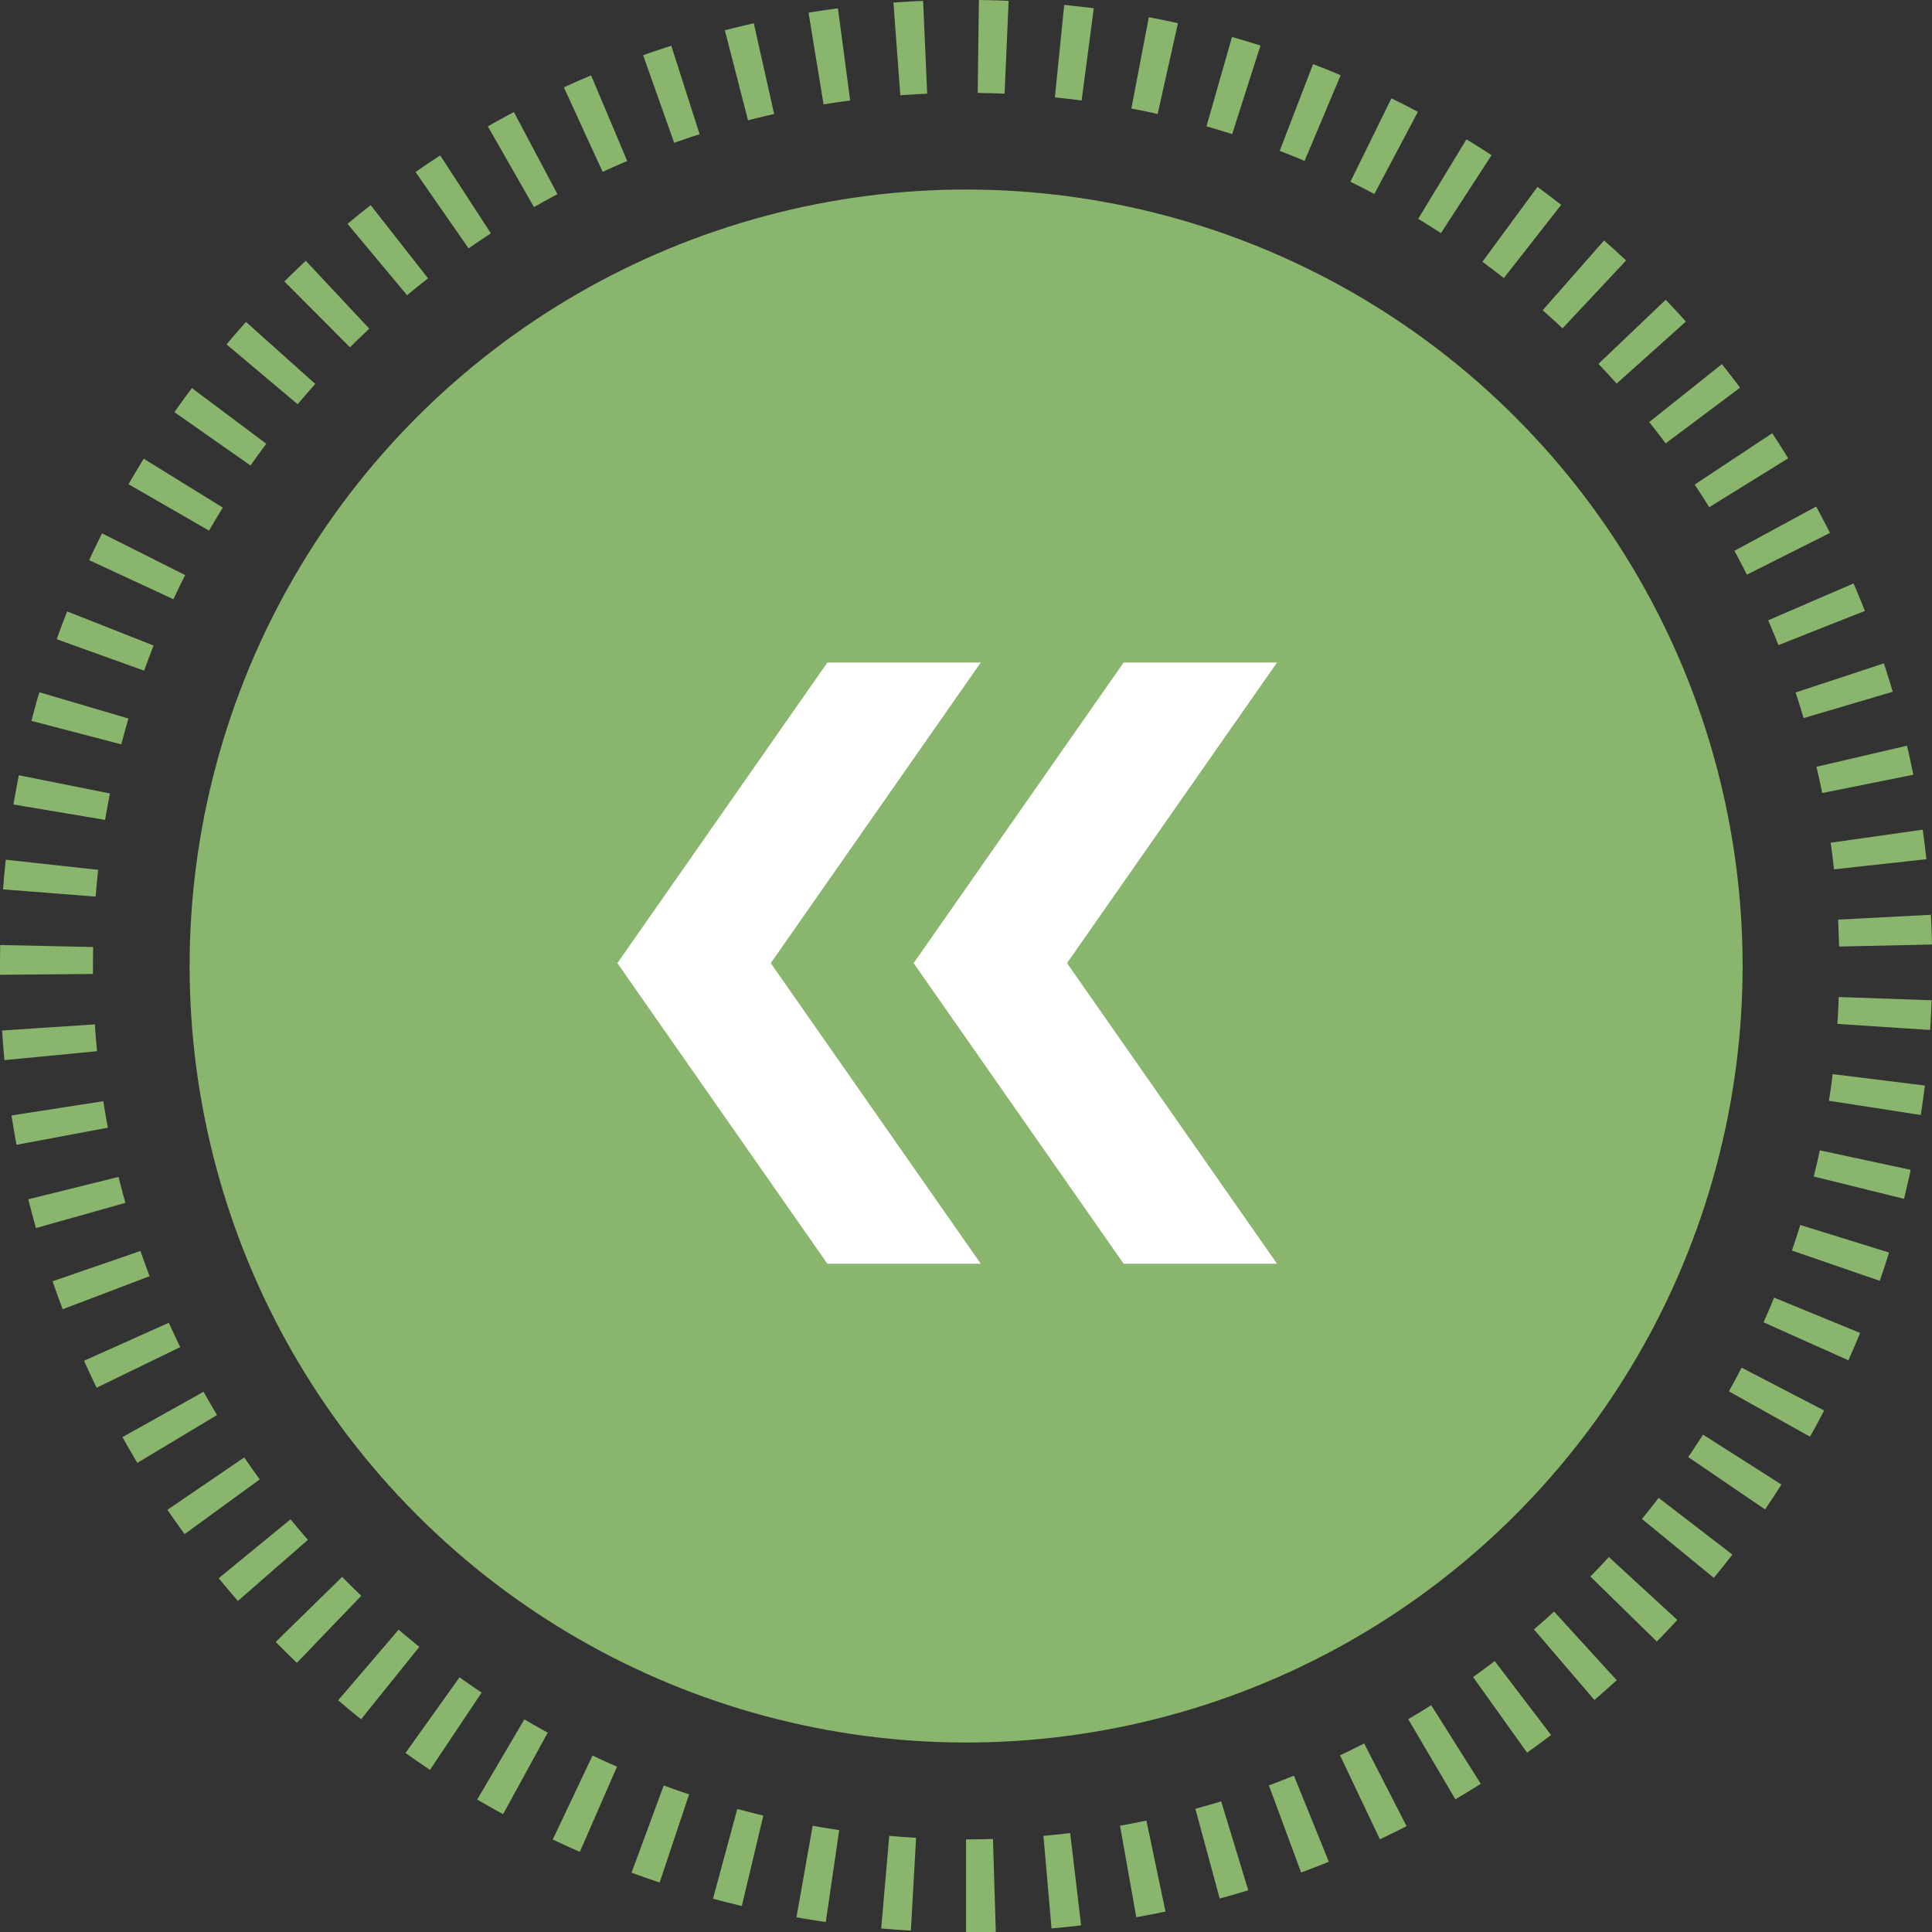
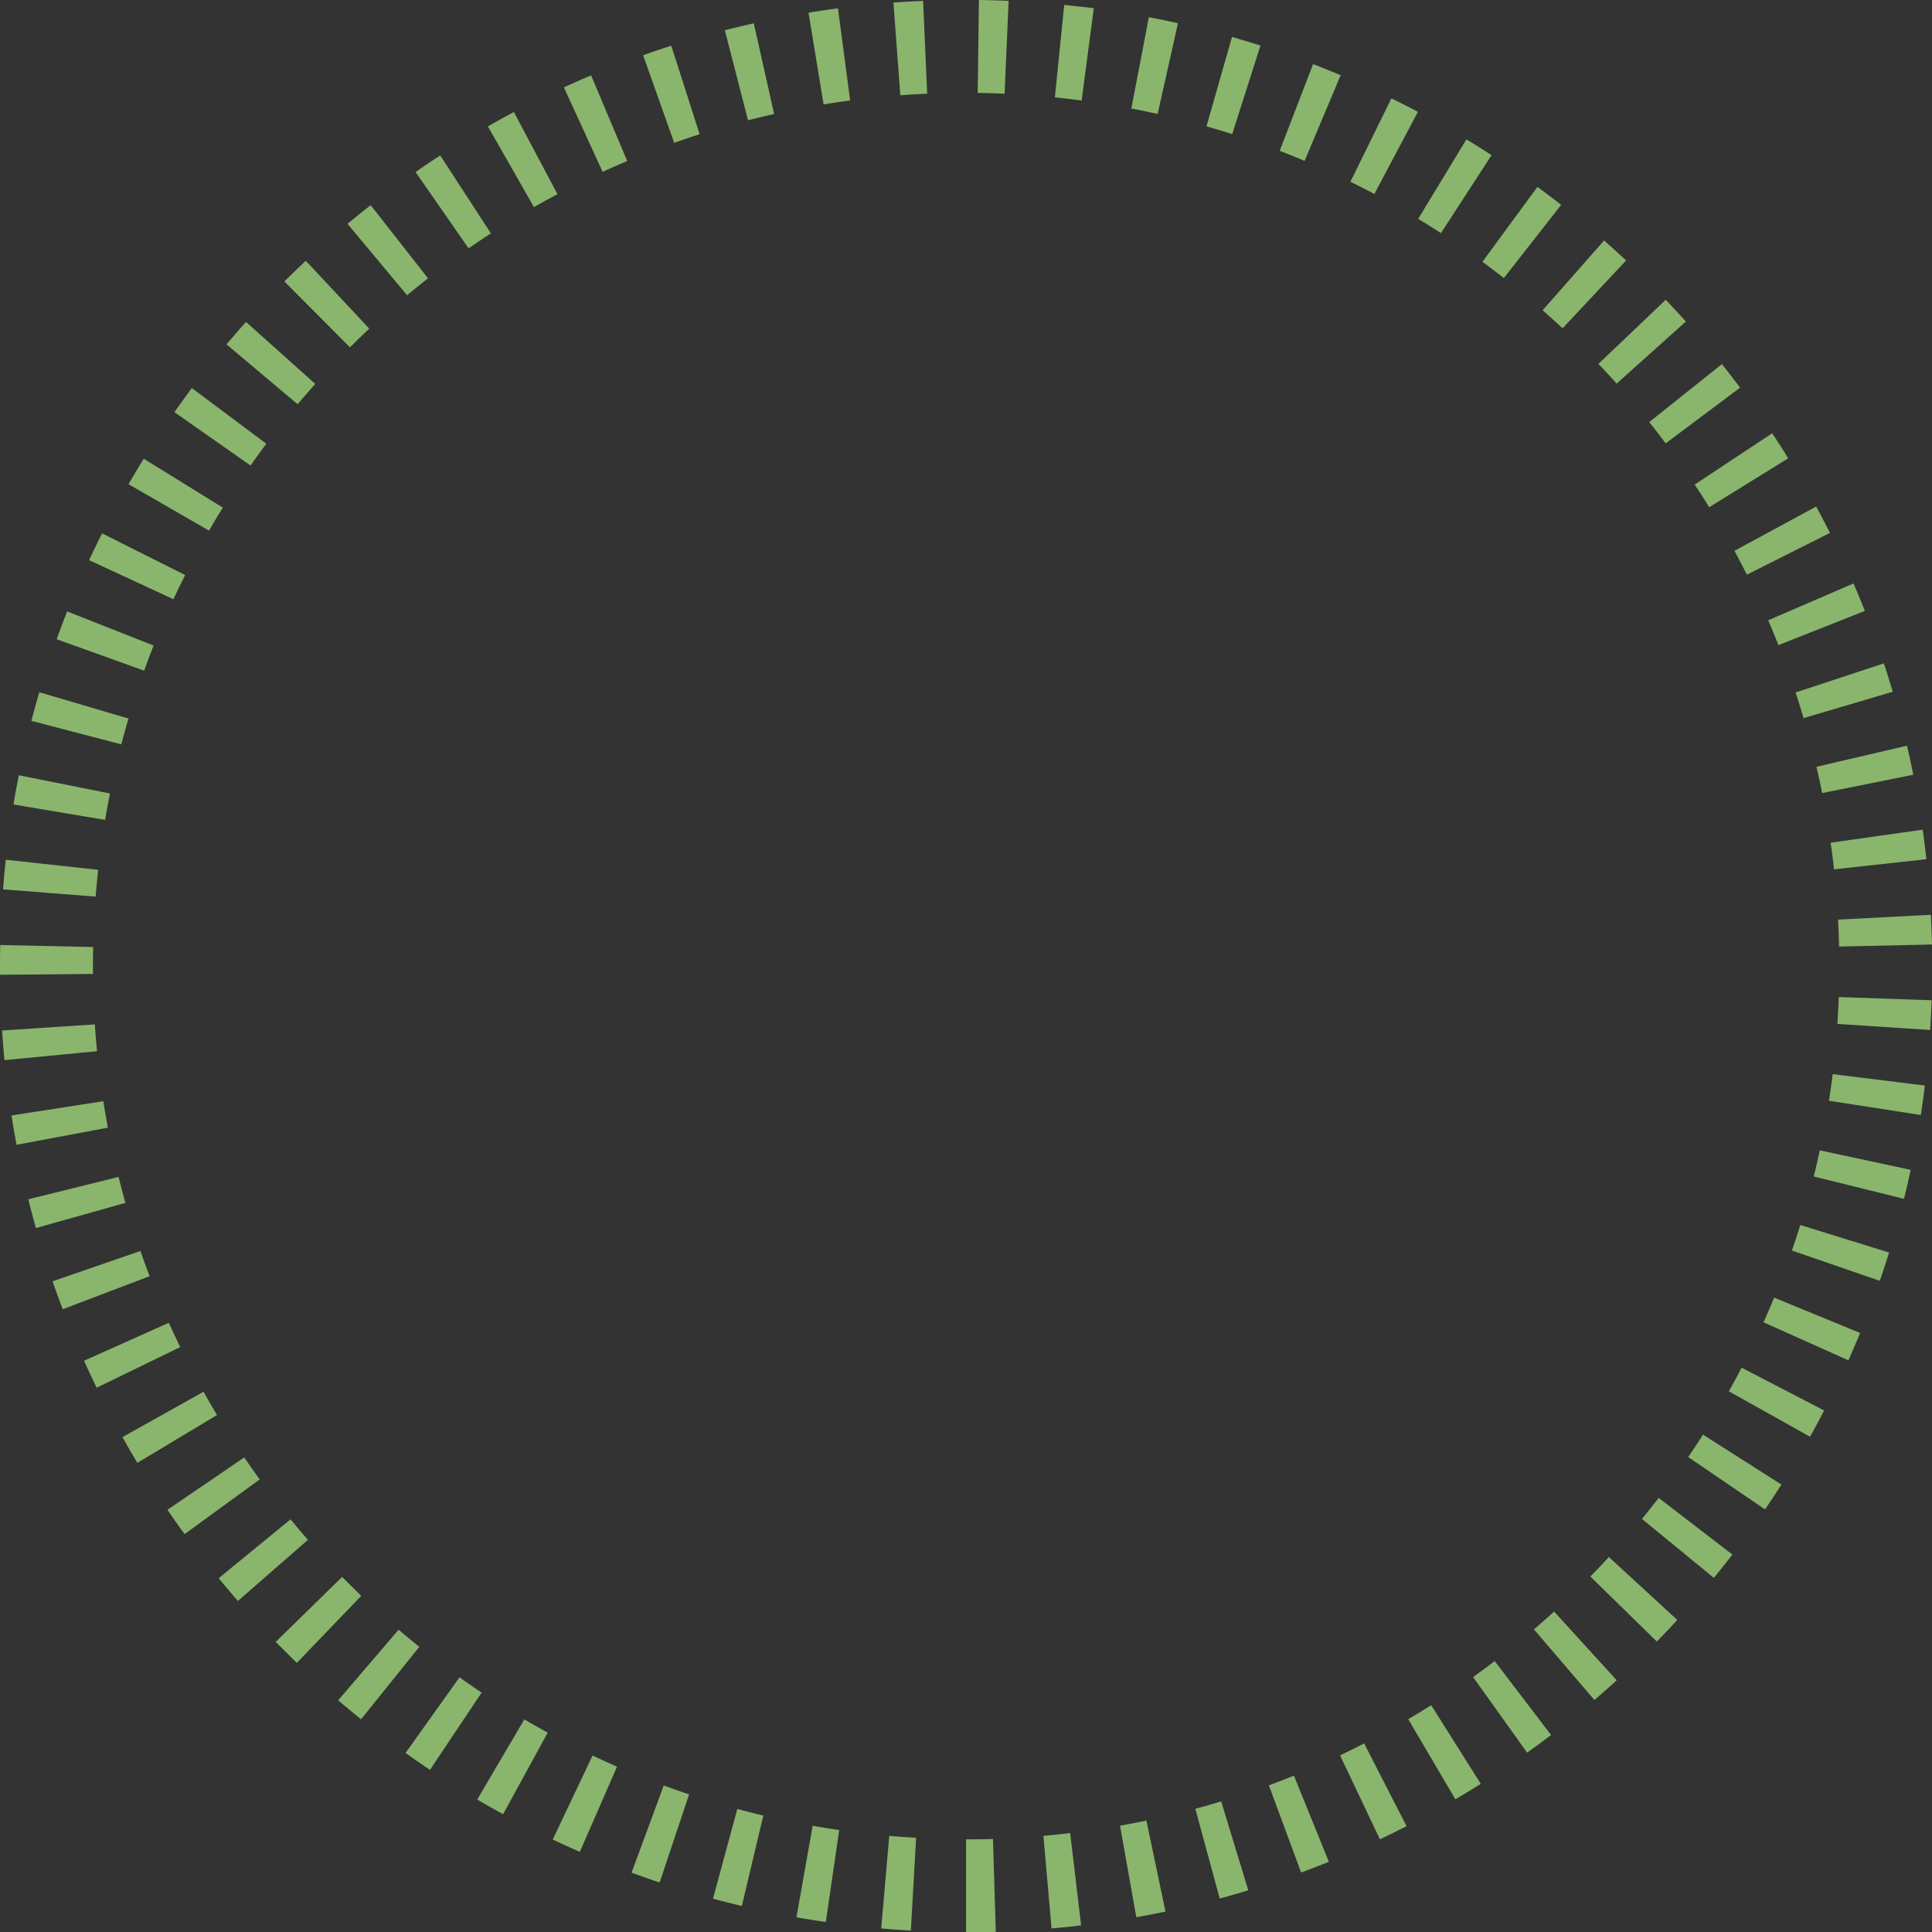
<svg xmlns="http://www.w3.org/2000/svg" viewBox="0 0 519.634 519.674">
  <rect x="0" y="0" width="519.634" height="519.674" fill="#333333" stroke="none" />
  <g id="Layer_2" data-name="Layer 2">
    <g id="Arrow_04" data-name="Arrow 04">
-       <path d="M259.848,519.674h1.062l.4,0h.233c.131,0,.273,0,.4,0h.216l.622-.007h0l.624-.008h0l.62-.008h.012l.2,0h0l.2,0h.008l.19,0h.033l.181,0h.039l.153,0h.041l.16,0h.072l.147,0,.087,0,.076,0,.185,0h.032q1-.021,1.988-.052l-.756-24.989c-2.4.073-4.839.11-7.246.11v25Zm22.975-1q4-.351,7.956-.821l-2.944-24.825c-2.381.283-4.8.532-7.193.742l2.181,24.9Zm22.793-3.016q3.948-.7,7.855-1.521l-5.134-24.468c-2.346.493-4.733.955-7.095,1.375l4.374,24.614Zm22.436-5.025q1.329-.36,2.651-.735l.005,0,.345-.1.041-.012c.052-.015.105-.029.157-.045l.075-.02.082-.024.135-.039.058-.016.124-.037.046-.012.168-.049.022-.006c1.258-.363,2.528-.739,3.778-1.121L328.448,484.5c-2.292.7-4.628,1.372-6.942,2l6.546,24.128Zm21.9-7,.074-.028.058-.021.076-.028.144-.054.023-.009.162-.059.012,0q2.5-.931,4.972-1.91l.051-.02.1-.039.159-.063.009,0q.812-.322,1.62-.651l-9.392-23.168c-2.222.9-4.488,1.779-6.736,2.61l8.669,23.449Zm21.189-8.926q3.617-1.716,7.173-3.542L366.9,468.917c-2.134,1.1-4.315,2.171-6.481,3.2L371.142,494.7Zm20.313-10.772,0,0,.2-.117.018-.011.1-.06,0,0,.188-.11.044-.026.086-.051.112-.067.069-.041.088-.051.053-.033.129-.077.054-.031.129-.077.012-.007.146-.088.037-.021.149-.089.009,0,.148-.09.022-.013.158-.094,0,0c1.638-.984,3.253-1.978,4.867-3l-13.337-21.145c-2.03,1.28-4.107,2.546-6.174,3.763l12.68,21.545ZM410.736,471.4q3.258-2.326,6.437-4.75l-15.15-19.886c-1.91,1.455-3.868,2.9-5.82,4.294L410.736,471.4Zm18.1-14.177q.474-.407.945-.814l.011-.009c.053-.047.106-.092.16-.138l.045-.039.129-.113.051-.045.153-.132.077-.067.1-.089.081-.071.085-.073c.03-.028.057-.051.088-.077l.079-.07.165-.144.072-.063.1-.086.068-.059.1-.086.067-.059.1-.089.054-.047.2-.173.056-.05.1-.091.064-.057.1-.087.069-.062.156-.138.086-.076c.03-.026.062-.056.092-.083l.073-.064.094-.084.073-.064.093-.084.068-.06.183-.164.057-.051c.03-.028.074-.066.1-.093l.057-.052c.037-.032.071-.063.107-.1.016-.013.032-.028.048-.042l.39-.352.013-.012c.049-.044.09-.08.137-.124l.009-.008c.283-.255.558-.5.84-.761L417.991,433.45c-1.774,1.616-3.6,3.229-5.42,4.79l16.266,18.985Zm16.785-15.715q2.356-2.409,4.651-4.878l.014-.016c.049-.054.1-.106.149-.16l.02-.022.163-.176h0l.147-.158.065-.072.081-.088c.028-.029.054-.058.082-.088s.035-.039.053-.057l.08-.088-18.4-16.926c-1.626,1.767-3.3,3.532-4.979,5.249l17.871,17.481Zm15.339-17.128c.073-.088.153-.187.225-.275l.057-.069.077-.1.07-.085.07-.087.082-.1c.035-.045.059-.073.094-.117l.1-.118.06-.075.084-.1c.02-.026.042-.052.062-.077l.087-.108.054-.066.133-.166c.02-.026.031-.038.052-.064l.092-.114c.015-.02.043-.054.059-.073l.082-.1.062-.077.09-.112.073-.091c.036-.044.072-.089.107-.134l.071-.089.066-.083.076-.093.062-.079.079-.1c.013-.017.027-.032.039-.049l.176-.222.038-.047.1-.12c.013-.015.025-.031.037-.046.035-.045.063-.081.1-.125l.018-.023q1.136-1.434,2.251-2.884L446.12,402.874c-1.463,1.9-2.976,3.809-4.5,5.665l19.339,15.843Zm13.774-18.412c1-1.474,1.987-2.948,2.961-4.444l0,0,.1-.157.009-.014.094-.145.009-.014.094-.144.021-.033c.031-.048.061-.095.093-.143l.01-.017.083-.128.029-.043c.03-.048.055-.087.087-.135l.025-.038.068-.108.03-.045.084-.132.029-.044.069-.108.027-.041.083-.129.033-.053.08-.125.008-.012.093-.145.022-.034c.052-.082.1-.161.155-.244l-21.082-13.436c-1.289,2.023-2.628,4.054-3.98,6.038l20.66,14.077Zm12.095-19.554.07-.126.036-.065.039-.07.09-.16.01-.019q1.425-2.562,2.793-5.156l0-.01.155-.3c.016-.03.027-.052.043-.08l.031-.06c.023-.043.05-.1.073-.14l.021-.041c.145-.275.285-.545.429-.821l-22.189-11.518c-1.1,2.128-2.259,4.27-3.429,6.364l21.823,12.2Zm10.316-20.548q1.632-3.649,3.154-7.352l-23.124-9.5c-.911,2.216-1.87,4.451-2.849,6.64l22.819,10.213Zm8.448-21.384.158-.458.01-.032c.015-.042.03-.085.044-.128s.024-.068.037-.107l.02-.06c.771-2.262,1.509-4.529,2.219-6.818l-23.879-7.4c-.709,2.291-1.465,4.6-2.246,6.867l23.637,8.141Zm6.512-22.053h0l.006-.026.034-.137c0-.022.011-.043.016-.066l.033-.136.022-.09.016-.065c.017-.066.033-.133.049-.2,0-.009,0,0,0-.009q.473-1.938.917-3.887v0c.027-.118.053-.235.08-.352l.009-.04.039-.172.014-.065c.007-.03.014-.059.02-.088.012-.05.02-.086.031-.136,0-.024.011-.048.016-.072s.017-.078.025-.112l.012-.053.036-.162.009-.043c.028-.123.053-.239.081-.362l0-.014q.167-.751.327-1.5l-24.443-5.249c-.5,2.343-1.049,4.711-1.625,7.038l24.269,6Zm4.521-22.542,0-.018c.009-.054.017-.106.025-.16,0-.017.009-.057.012-.074l.013-.09.014-.092c.006-.034.011-.068.016-.1s.012-.078.019-.12l.008-.059.026-.165,0-.033c.008-.059.018-.122.027-.18v0l.029-.194,0-.014c.3-2.018.579-4.028.834-6.062l0-.015c.008-.069.015-.123.024-.191l0-.018.021-.171,0-.028.017-.136L492.918,288.9c-.294,2.383-.629,4.793-1,7.163l24.706,3.824Zm2.509-22.855c.021-.31.04-.615.059-.926v-.018c0-.069.008-.127.013-.2v-.007c0-.069.008-.127.012-.2v-.007c0-.07.008-.126.012-.2,0-.006,0-.012,0-.018,0-.07.008-.129.012-.2v0c.008-.137.016-.269.024-.408v-.01c.11-1.934.2-3.861.267-5.806l-24.985-.871c-.084,2.4-.206,4.835-.362,7.229l24.946,1.631Zm-24.5-22.447,24.994-.546c-.019-.862-.042-1.731-.069-2.592v0c0-.069,0-.134-.007-.2v-.01c0-.138-.009-.265-.014-.4v-.011c0-.069,0-.124-.006-.194V250.6c0-.131-.01-.266-.015-.4v-.013c0-.069,0-.129-.007-.2v-.012c0-.139-.01-.27-.016-.409h0c0-.069,0-.138-.007-.208h0c-.045-1.11-.1-2.21-.153-3.316l-24.966,1.3c.126,2.4.215,4.831.268,7.236Zm-1.363-20.759,24.85-2.732c-.129-1.175-.268-2.364-.413-3.534l-.005-.038c-.006-.05-.014-.118-.021-.169l-.006-.052-.015-.119-.012-.092-.014-.113-.013-.1,0-.041c-.008-.07-.017-.139-.026-.209l0-.014q-.221-1.732-.465-3.457l-24.754,3.5c.335,2.374.638,4.787.9,7.173ZM490.094,213.3l24.51-4.923q-.381-1.9-.792-3.8v0q-.105-.487-.212-.973v0q-.337-1.525-.69-3.043l-24.347,5.679c.545,2.335,1.061,4.711,1.533,7.063ZM485.1,193.143l23.975-7.086q-.952-3.225-1.986-6.414l-.027-.083-.022-.067-.052-.161-.008-.023c-.1-.3-.192-.587-.291-.887l-23.743,7.826c.75,2.276,1.475,4.6,2.154,6.9Zm-6.767-19.631,23.249-9.193c-.981-2.48-2-4.95-3.056-7.392l-22.953,9.909c.95,2.2,1.879,4.447,2.76,6.676Zm-8.488-18.954,22.339-11.223-.32-.635-.037-.074-.033-.066-.073-.142-.016-.031q-.884-1.743-1.792-3.467l-.007-.013c-.027-.051-.052-.1-.078-.149l-.028-.053-.052-.1-.053-.1c-.011-.022-.028-.053-.039-.074l-.049-.092-.012-.023q-.552-1.04-1.112-2.075L466.5,148.15c1.142,2.11,2.267,4.265,3.344,6.408Zm-10.141-18.133,21.258-13.157c-.382-.618-.76-1.223-1.148-1.837l-.013-.023-.093-.145,0-.009-.087-.138-.033-.052c-.026-.041-.048-.077-.075-.118l-.04-.063c-.017-.028-.035-.057-.053-.084l-.041-.065-.073-.115-.05-.078-.033-.053c-.038-.058-.075-.117-.113-.176l-.006-.01c-.021-.033-.042-.065-.062-.1l-.012-.018q-1.173-1.838-2.377-3.656l-20.844,13.805c1.325,2,2.638,4.05,3.9,6.09ZM448,119.251l20.015-14.982q-1.551-2.068-3.135-4.1v0l-.113-.146-.016-.019c-.15-.192-.308-.4-.459-.586l-.023-.029-.107-.137-.01-.013c-.342-.434-.683-.864-1.027-1.3l-19.546,15.587c1.5,1.877,2.984,3.8,4.422,5.725Zm-13.18-16.081,18.619-16.684-.049-.054-.052-.059-.09-.1c-.025-.028-.05-.055-.075-.084-.044-.047-.081-.089-.125-.138l-.084-.094c-.022-.023-.048-.053-.07-.077s-.056-.062-.083-.092l-.067-.075-.1-.111-.049-.054-.147-.162-.048-.053-.106-.118c-.017-.018-.038-.04-.054-.059l-.105-.115c-.016-.019-.035-.039-.051-.057l-.149-.163-.026-.028-.125-.138-.059-.064-.1-.1-.064-.07-.091-.1-.062-.068-.141-.152-.067-.074-.084-.091-.077-.083-.071-.078c-.028-.029-.055-.06-.083-.089s-.039-.043-.058-.064c-.056-.059-.117-.125-.171-.185-.017-.018-.034-.037-.052-.055l-.1-.1-.051-.053-.1-.109a.549.549,0,0,1-.04-.043l-.353-.378-.024-.026-.113-.122-.029-.03c-.166-.178-.341-.366-.508-.542l-.015-.017-.126-.134,0-.006-.394-.417,0,0c-.044-.048-.08-.085-.124-.132l-.019-.02-.123-.131h0c-.089-.094-.174-.182-.263-.277l0,0-.105-.11-.048-.051-.053-.055-18.1,17.245c1.655,1.739,3.307,3.526,4.909,5.314ZM420.273,88.308l17.082-18.254-.014-.013-.149-.14-.027-.025L437,69.718l-.036-.033-.129-.12-.065-.06c-.032-.029-.063-.06-.1-.089s-.054-.051-.078-.073l-.084-.078-.148-.137c-.026-.025-.052-.048-.077-.071s-.06-.056-.1-.088l-.065-.062-.1-.09-.062-.056-.1-.095-.024-.023-.215-.2-.062-.056c-.03-.028-.066-.062-.1-.089s-.046-.042-.068-.064l-.093-.085-.074-.067-.13-.119-.108-.1-.076-.069-.092-.084-.076-.07-.1-.094-.058-.053-.167-.151-.016-.015-.157-.143-.038-.034-.146-.132L434.033,67q-1.294-1.169-2.6-2.32L414.915,83.446c1.8,1.586,3.6,3.222,5.358,4.862ZM404.481,74.783,419.891,55.1l-.514-.4-.031-.024c-.038-.029-.077-.061-.116-.09l-.062-.048-.105-.082-.082-.063c-.038-.031-.073-.058-.112-.087l-.142-.111c-.02-.014-.053-.04-.072-.055-.037-.029-.074-.058-.112-.086s-.041-.032-.067-.052l-.126-.1-.055-.042-.367-.282-.033-.025c-.054-.042-.108-.084-.163-.125l-.026-.02-.578-.442-.015-.012-.189-.143,0,0-.4-.3h0l-.188-.143-.019-.013-.575-.434-.037-.028c-.051-.037-.1-.076-.151-.113l-.044-.033-.176-.132-.009-.007-.175-.13-.083-.062-.093-.069c-.032-.025-.066-.05-.1-.074l-.064-.047c-.431-.322-.86-.639-1.293-.956l-14.8,20.148c1.934,1.421,3.873,2.892,5.764,4.371ZM387.563,62.7l13.615-20.967q-1.152-.748-2.312-1.484l0,0-.183-.115-.041-.027-.273-.173-.059-.037-.083-.051-.106-.068-.07-.044-.081-.05-.078-.049-.1-.067-.055-.034c-.042-.026-.072-.046-.114-.071l-.06-.038-.1-.061-.055-.035-.125-.078-.058-.036-.091-.057-.053-.033-.128-.08-.055-.034-.093-.058-.06-.037-.116-.072-.061-.037-.1-.064-.07-.043-.1-.059-.062-.039-.122-.075c-.022-.013-.044-.026-.065-.04s-.043-.026-.07-.044-.051-.03-.076-.046l-.11-.067-.081-.05-.055-.034c-.05-.03-.1-.062-.15-.092l-.037-.023-.091-.056-.033-.019-.189-.116,0,0-.747-.455L381.439,58.859c2.051,1.244,4.111,2.537,6.124,3.844ZM369.652,52.169l11.708-22.09c-1.3-.686-2.605-1.366-3.913-2.03l-.007,0-.341-.173-.013-.007-.336-.17-.014-.007c-.835-.42-1.662-.833-2.5-1.245L363.215,48.884c2.152,1.056,4.318,2.162,6.437,3.285Zm-18.765-8.9,9.7-23.042q-1.034-.437-2.07-.861l-.009,0-.32-.131-.052-.021-.116-.048-.1-.041-.065-.026-.129-.053-.03-.013-.159-.064-.025-.01c-1.445-.587-2.886-1.156-4.344-1.718l-8.98,23.331c2.237.862,4.492,1.77,6.7,2.7Zm-19.478-7.2,7.609-23.813c-1.132-.363-2.274-.719-3.414-1.066l-.021-.006-.166-.05-.045-.014-.126-.038-.074-.023-.109-.033L334.971,11l-.036-.011-.208-.062-.007,0q-1.674-.5-3.359-.985L324.5,33.98c2.305.659,4.631,1.363,6.914,2.092Zm-20.043-5.431,5.458-24.4c-.55-.123-1.08-.239-1.631-.359l-.02,0L315,5.843l-.059-.013-.1-.022q-1.933-.417-3.878-.8l-.016,0-.185-.037-.083-.017-.075-.014-.164-.033-.02,0-1.426-.277-4.7,24.555c2.355.45,4.735.944,7.073,1.468Zm-20.451-3.629,3.273-24.786q-.855-.113-1.711-.219L292.4,2l-.123-.016-.108-.012L292.1,1.96l-.156-.02-.049-.006-.155-.019-.023,0-.178-.021-.037,0-.18-.023-.021,0-.184-.022h-.007l-.192-.023-.021,0-.39-.045h-.01l-.2-.024h-.01l-.4-.046h-.008l-.2-.022-.011,0-.4-.045h0c-1.012-.114-2.021-.223-3.036-.324l-2.509,24.873c2.39.241,4.807.522,7.184.837ZM270.2,25.2,271.282.225Q269.6.151,267.918.1h0L267.71.1l-.06,0-.091,0-.148,0-.058,0L267.2.079h-.019l-.195-.006h-.016C265.739.04,264.518.016,263.287,0l-.325,25c2.406.031,4.841.1,7.239.2Zm-28.048.432c2.392-.178,4.823-.321,7.223-.427L248.283.23Q244.37.4,240.488.688h-.026L240.3.7l1.854,24.931Zm-20.642,2.454c2.366-.388,4.772-.744,7.151-1.06L225.377,2.244c-.692.092-1.368.184-2.06.281l-.019,0-.177.025-.047.007c-.051.006-.091.012-.141.02l-.065.009-.123.017-.085.012c-.034.005-.068.011-.1.015s-.086.013-.129.018l-.056.009q-2.463.355-4.909.757l4.047,24.67Zm-20.324,4.27c2.322-.6,4.686-1.166,7.026-1.691l-5.47-24.394c-.919.207-1.833.417-2.748.632l-.014,0-.188.045-.007,0L199.613,7,199.586,7l-.169.04-.042.01-.159.038-.035.009-.141.034-.056.013-.152.037-.063.014-.105.026-.082.019-.125.031-.078.019-.094.023-.131.032c-.017,0-.047.01-.063.015l-.326.079-.038.01-.221.054h0q-1.273.314-2.543.641l6.224,24.212Zm-19.857,6.06c2.258-.8,4.561-1.578,6.844-2.309L180.552,12.3q-.831.266-1.659.537l-.021.007-.188.062-.049.016-.093.03-.079.027c-.04.012-.081.026-.121.04s-.059.018-.09.029l-.068.022-.144.048-.056.019-.132.044-.029.009-.168.056-.029.01-.361.12,0,0c-1.433.479-2.866.974-4.287,1.478l8.356,23.562Zm-19.244,7.807c2.18-1,4.405-1.979,6.614-2.91l-9.712-23.037c-1.861.785-3.7,1.584-5.536,2.411h0l-.165.075-.018.008-.145.065-.069.031-.069.031-.175.08-.008,0-1.134.517,10.42,22.726Zm-18.48,9.488c2.083-1.19,4.214-2.362,6.332-3.486L138.22,30.142l-.221.117h0l-.55.293h0l-.321.172-.02.01-.207.112,0,0c-.032.017-.064.035-.1.051l-.04.023-.153.082-.054.029-.081.044-.084.045-.1.054-.089.048-.061.033-.134.072-.044.024-.122.067-.03.017c-.051.027-.1.054-.152.082l-.027.014-.325.178-.009,0c-1.033.565-2.057,1.135-3.083,1.714h0l-.156.089-.036.02-.114.064-.079.045-.083.047-.092.053-.015.008-.423.241,12.394,21.712ZM126.031,66.8c1.971-1.369,3.991-2.727,6-4.034l-13.626-20.96c-1.182.768-2.346,1.538-3.514,2.325l-.006,0-.154.1-.018.013-.137.092-.019.012-.139.1-.038.026-.13.087-.023.016-.127.086c-.015.011-.029.021-.044.03-.041.029-.089.061-.129.088l-.044.029-.1.069-.048.032L113.61,45l-.045.031-.106.072-.038.026-.132.091-.041.027-.131.09-.009.007-.146.1-.025.018c-.39.267-.782.538-1.169.808L126.031,66.8ZM109.5,79.405c1.843-1.538,3.736-3.068,5.625-4.548L99.7,55.18c-2.106,1.649-4.169,3.317-6.221,5.03l16.016,19.2ZM94.132,93.417c1.7-1.694,3.452-3.386,5.2-5.026L82.246,70.145q-1.642,1.538-3.257,3.1l-.006.006-.157.153-.036.034-.131.128-.041.04-.155.152-.077.075-.077.075-.1.1-.05.049-.113.11-.008.007c-.521.512-1.031,1.015-1.549,1.53L94.132,93.417ZM80.058,108.723c1.545-1.836,3.14-3.675,4.742-5.463L66.172,86.586c-.016.019-.042.047-.058.064s-.047.052-.07.079l-.079.088-.071.08-.077.086-.091.1-.11.123-.082.093-.073.081c-.026.029-.052.058-.078.089l-.071.08-.087.1c-.022.024-.04.044-.061.069-.047.053-.093.1-.139.157l-.061.068-.09.1-.063.071-.092.105c-.022.024-.036.041-.057.065-.049.055-.1.109-.144.164l-.027.029-.124.143-.049.056-.107.121-.046.054L64.039,89l-.024.026c-.051.06-.1.119-.154.177l-.023.028c-.044.049-.088.1-.131.15l-.034.039-.13.149-.023.027-.316.365-.012.013-.149.174-.011.012q-1.059,1.228-2.1,2.469l19.13,16.1ZM67.386,125.205c1.378-1.965,2.8-3.935,4.242-5.858L51.606,104.376q-.8,1.076-1.6,2.162l-.011.015-.079.107c-.019.028-.039.055-.059.081l-.065.089-.082.113-.046.063c-.045.062-.09.125-.136.186h0l-.14.193-.016.022-.134.185,0,.008q-.948,1.31-1.882,2.631l-.024.036-.1.142c-.014.021-.037.053-.051.072q-.035.051-.069.1c-.066.094-.128.182-.192.275l20.471,14.349ZM56.222,142.733c1.2-2.077,2.444-4.166,3.706-6.207L38.663,123.381l-.225.364,0,.006-.2.318-.013.023-.094.151-.011.02-.083.134-.017.028-.089.146-.019.032c-.026.041-.057.091-.082.133l-.011.019-.09.146-.021.036c-.03.048-.058.094-.087.143l0,.006c-.03.049-.06.1-.09.148l-.02.033-.09.148-.01.017-.083.138-.016.027-.091.15-.013.021-.089.148-.006.009-.094.157-.011.019c-.068.112-.127.211-.194.323l0,0c-.706,1.176-1.4,2.35-2.083,3.539l-.009.013-.093.163h0l-.06.1,21.66,12.484Zm-9.566,18.442c1.008-2.176,2.065-4.365,3.14-6.51L27.451,143.454q-1.793,3.573-3.476,7.206l22.681,10.515Zm-7.887,19.21c.811-2.256,1.668-4.531,2.548-6.761l-23.253-9.181q-.111.28-.221.562l-.012.032c-.013.033-.026.067-.04.1l-.047.121c-.009.024-.019.05-.029.074l-.036.093-.023.059-.058.15-.016.04c-.045.116-.09.231-.135.348h0q-1.137,2.935-2.2,5.906l23.527,8.456Zm-6.144,19.832c.606-2.32,1.258-4.66,1.936-6.959l-23.979-7.073q-.68,2.3-1.316,4.62l0,.012c-.036.129-.066.241-.1.37l-.005.018-.049.177-.007.026c-.013.049-.032.116-.045.165l0,.017c-.015.056-.029.107-.045.163l-.013.051-.042.154-.016.058-.027.1-.02.074c-.014.049-.022.083-.036.131l-.024.093-.016.059-.05.187-.006.023q-.16.6-.319,1.2l24.187,6.326ZM28.27,220.523c.4-2.365.839-4.755,1.31-7.106l-24.514-4.91c-.523,2.614-1,5.224-1.449,7.866l24.653,4.15Zm-2.54,20.628c.188-2.4.416-4.818.677-7.2l-24.851-2.72c-.156,1.42-.3,2.855-.433,4.284h0c-.013.136-.026.272-.038.41h0c-.005.068-.011.128-.017.2l0,.02c-.012.137-.023.253-.035.389v.017c-.006.06-.011.123-.016.184l0,.038-.015.171,0,.035-.013.146c0,.022,0,.042-.005.063l-.013.151-.006.074-.009.1-.012.141-.005.064-.03.352v.014q-.046.558-.09,1.116l24.923,1.958ZM.01,262.18l25-.222Q25,260.893,25,259.825c0-1.7.019-3.422.055-5.118L.06,254.174c-.02.975-.036,1.94-.046,2.919v0c0,.279-.005.546-.007.825v.035l0,.164v.045c0,.053,0,.1,0,.154v.052c0,.053,0,.113,0,.166v.031c0,.071,0,.132,0,.2v.02c0,.052,0,.125,0,.178v.192c0,.025,0,.049,0,.072v.591H0v.24c0,.053,0,.1,0,.152v.27c0,.053,0,.1,0,.15v.268c0,.053,0,.1,0,.151v.055c0,.061,0,.111,0,.172v.02c0,.06,0,.117,0,.178v.056c0,.053,0,.087,0,.14v.226c0,.023,0,.045,0,.067s0,.081,0,.116v.094Zm1.207,22.958L26.1,282.732c-.23-2.386-.428-4.812-.585-7.209L.569,277.167l.011.155,0,.046.009.144c0,.029.005.059.007.089s0,.063.006.1l.006.091.009.126.007.111,0,.041c.006.074.011.146.016.219v.007c.037.54.077,1.078.118,1.617v.008q.022.3.046.6l0,.051.012.158.007.081.007.091c0,.034.006.075.009.11l.008.1c0,.035.006.068.009.1l.005.069c0,.052.009.108.013.159l.005.054c.005.061.009.11.014.169l0,.033c.005.052.01.113.014.163l0,.029.016.184,0,.027q.095,1.119.2,2.235l0,.02c.006.068.011.119.017.187l0,.026.015.164,0,.032c.006.06.009.1.015.159L1.2,285l.009.1,0,.042ZM4.44,307.906l24.573-4.6c-.441-2.357-.851-4.753-1.219-7.124l-24.7,3.836c.41,2.635.862,5.276,1.35,7.885ZM9.669,330.3l24.067-6.766c-.649-2.307-1.27-4.657-1.847-6.985L7.624,322.56c.029.119.059.237.088.356l0,.016.086.341.011.043.045.182.011.044.027.105.01.042.045.176.014.056.048.186.008.034.026.1.013.053.044.172.012.048.027.1.012.051.045.174.012.046.087.335.006.024.057.222,0,0c.032.121.063.241.094.361v0q.3,1.149.611,2.293h0l.06.221.009.032c.016.061.033.123.05.184l.012.044.024.088.023.083c.008.032.017.062.025.093s.025.089.036.13l.014.052c.016.055.032.112.047.168h0c.1.354.2.715.3,1.069Zm7.2,21.834,23.369-8.882c-.852-2.241-1.68-4.525-2.462-6.791l-23.632,8.153q1.3,3.788,2.725,7.52Zm9.119,21.108,22.486-10.924c-1.048-2.158-2.077-4.361-3.057-6.548L22.606,365.989q1.545,3.446,3.188,6.843l0,.007.084.173h0l.071.146.03.061.009.017Zm10.955,20.215,21.431-12.874c-1.236-2.057-2.457-4.161-3.628-6.254L32.933,386.532c.267.478.542.965.812,1.442l0,0,.091.161.007.011.087.154.019.032.077.137.012.019.081.143.027.047c.028.05.05.089.079.137l.02.036c.025.043.041.072.066.114l.028.051c.025.042.053.09.077.133l.028.048.059.1.029.05c.024.042.052.089.076.132l.03.051.066.113.019.035.083.142.023.04.085.147.007.013.083.142.017.028c.028.05.061.107.09.156l.005.008.094.162v0c.034.057.065.112.1.168v0c.461.79.924,1.574,1.394,2.359l.005.009c.034.055.058.1.092.153l.008.013.085.141.031.053.018.03Zm12.7,19.167L69.857,397.9c-1.413-1.94-2.815-3.929-4.167-5.912L45.038,406.08c.018.027.029.044.048.071s.049.073.074.109l.052.076.082.12.045.066c.036.051.071.1.106.155a.3.3,0,0,1,.02.029l.273.4.016.023.129.188.006.007q1.846,2.675,3.758,5.3Zm14.34,17.973,18.837-16.437c-1.579-1.809-3.151-3.667-4.673-5.523L58.82,424.484q1.307,1.595,2.637,3.165l.011.013.494.582.008.009.118.139.015.017.483.566a.2.2,0,0,1,.027.031c.037.043.074.084.11.128l.019.021.336.39.047.055.09.1c.019.023.038.045.058.067s.056.066.083.1l.086.1.094.108.1.119c.015.019.035.041.051.059.036.042.072.084.109.125.015.019.023.027.039.045l.148.17Zm15.865,16.643,17.319-18.028c-1.731-1.664-3.46-3.377-5.14-5.092l-17.863,17.49.426.435.011.011.354.358c.02.021.04.04.059.061l.078.078.09.091.062.063.125.126.03.03.344.346,0,0q1.937,1.944,3.914,3.848l.009.008.174.167,0,0ZM97.117,462.42l15.668-19.481c-1.87-1.5-3.743-3.059-5.567-4.62L90.961,457.312c.6.511,1.2,1.017,1.8,1.525l.009.007.417.349.03.026c.037.031.068.056.106.089l.069.057c.031.027.064.053.095.079l.086.072.082.069.162.134.059.049.117.1.065.054.119.1c.018.015.038.032.057.046l.162.135.012.01.178.147.043.036.136.112.052.042c.046.039.094.077.141.116a.347.347,0,0,0,.037.03l.179.148.023.018.153.126.054.044.125.1.059.048.14.114.037.03c.056.046.112.092.169.137.018.016.052.043.071.059l.1.082.083.067.089.072.089.073.072.058.2.16.049.04c.045.035.077.062.121.1l.041.033.132.107.005,0,.134.108Zm18.534,13.606,13.892-20.786c-2-1.333-4-2.716-5.951-4.11L109.07,471.48q1.725,1.231,3.472,2.435l.013.009.186.128.014.011.078.052.068.047.076.053.109.074q.024.018.048.033l.137.094h0l.153.105.011.007c.74.506,1.469,1,2.214,1.5Zm19.664,11.917,12-21.931c-2.1-1.152-4.22-2.352-6.288-3.568L128.357,484l.536.314,0,0,.3.176.059.034.107.063.093.054.057.033.136.079.023.014.135.078.028.016.157.09.007,0q1.518.877,3.049,1.734l.034.02.142.079a.337.337,0,0,1,.032.019l.117.064.063.035.091.051.118.066.04.022q.812.451,1.627.9Zm20.642,10.13,10-22.911c-2.2-.959-4.41-1.967-6.578-2.994l-10.709,22.59q.9.428,1.809.848h0l.331.154.032.014.163.076.059.028.081.037.128.059.053.024.116.054.04.017.16.074.016.007c1.427.655,2.852,1.292,4.293,1.922Zm21.459,8.253,7.926-23.71c-2.274-.76-4.567-1.566-6.816-2.4l-8.657,23.453q3.669,1.353,7.389,2.6l.008,0,.15.05Zm22.109,6.31,5.782-24.323c-2.332-.554-4.687-1.153-7-1.779l-6.534,24.131q3.854,1.042,7.752,1.971Zm22.586,4.317,3.6-24.739c-2.374-.346-4.776-.733-7.136-1.152l-4.362,24.618.02,0a.385.385,0,0,1,.049.007l.142.026.042.008.151.026.066.012.148.025.07.013.1.016.1.017.115.02.093.016.062.011.174.03.041.007.348.059.014,0q2.331.4,4.674.751l.01,0,.108.016.077.012.118.017.122.019.047.007.184.027h.006c.277.042.545.081.823.121Zm22.875,2.3,1.408-24.96c-2.4-.136-4.829-.31-7.219-.518l-2.169,24.906q3.974.345,7.98.572Z" fill="#8ab56d" />
-       <circle cx="259.848" cy="259.825" r="208.843" transform="translate(-107.616 259.842) rotate(-45)" fill="#8ab56d" />
-       <polygon points="302.217 339.9 343.473 339.9 286.99 259.044 343.473 178.188 302.217 178.188 245.733 259.044 302.217 339.9" fill="#fff" />
-       <polygon points="222.535 339.9 263.791 339.9 207.308 259.044 263.791 178.188 222.535 178.189 166.051 259.044 222.535 339.9" fill="#fff" />
+       <path d="M259.848,519.674h1.062l.4,0h.233c.131,0,.273,0,.4,0h.216l.622-.007h0l.624-.008h0l.62-.008h.012l.2,0h0l.2,0h.008l.19,0h.033l.181,0h.039l.153,0h.041l.16,0h.072l.147,0,.087,0,.076,0,.185,0h.032q1-.021,1.988-.052l-.756-24.989c-2.4.073-4.839.11-7.246.11v25Zm22.975-1q4-.351,7.956-.821l-2.944-24.825c-2.381.283-4.8.532-7.193.742l2.181,24.9Zm22.793-3.016q3.948-.7,7.855-1.521l-5.134-24.468c-2.346.493-4.733.955-7.095,1.375l4.374,24.614Zm22.436-5.025q1.329-.36,2.651-.735l.005,0,.345-.1.041-.012c.052-.015.105-.029.157-.045l.075-.02.082-.024.135-.039.058-.016.124-.037.046-.012.168-.049.022-.006c1.258-.363,2.528-.739,3.778-1.121L328.448,484.5c-2.292.7-4.628,1.372-6.942,2l6.546,24.128Zm21.9-7,.074-.028.058-.021.076-.028.144-.054.023-.009.162-.059.012,0q2.5-.931,4.972-1.91l.051-.02.1-.039.159-.063.009,0q.812-.322,1.62-.651l-9.392-23.168c-2.222.9-4.488,1.779-6.736,2.61l8.669,23.449Zm21.189-8.926q3.617-1.716,7.173-3.542L366.9,468.917c-2.134,1.1-4.315,2.171-6.481,3.2L371.142,494.7Zm20.313-10.772,0,0,.2-.117.018-.011.1-.06,0,0,.188-.11.044-.026.086-.051.112-.067.069-.041.088-.051.053-.033.129-.077.054-.031.129-.077.012-.007.146-.088.037-.021.149-.089.009,0,.148-.09.022-.013.158-.094,0,0c1.638-.984,3.253-1.978,4.867-3l-13.337-21.145c-2.03,1.28-4.107,2.546-6.174,3.763l12.68,21.545ZM410.736,471.4q3.258-2.326,6.437-4.75l-15.15-19.886c-1.91,1.455-3.868,2.9-5.82,4.294L410.736,471.4Zm18.1-14.177q.474-.407.945-.814l.011-.009c.053-.047.106-.092.16-.138l.045-.039.129-.113.051-.045.153-.132.077-.067.1-.089.081-.071.085-.073c.03-.028.057-.051.088-.077l.079-.07.165-.144.072-.063.1-.086.068-.059.1-.086.067-.059.1-.089.054-.047.2-.173.056-.05.1-.091.064-.057.1-.087.069-.062.156-.138.086-.076c.03-.026.062-.056.092-.083l.073-.064.094-.084.073-.064.093-.084.068-.06.183-.164.057-.051c.03-.028.074-.066.1-.093l.057-.052c.037-.032.071-.063.107-.1.016-.013.032-.028.048-.042l.39-.352.013-.012c.049-.044.09-.08.137-.124l.009-.008c.283-.255.558-.5.84-.761L417.991,433.45c-1.774,1.616-3.6,3.229-5.42,4.79l16.266,18.985Zm16.785-15.715q2.356-2.409,4.651-4.878l.014-.016c.049-.054.1-.106.149-.16l.02-.022.163-.176h0l.147-.158.065-.072.081-.088c.028-.029.054-.058.082-.088s.035-.039.053-.057l.08-.088-18.4-16.926c-1.626,1.767-3.3,3.532-4.979,5.249l17.871,17.481Zm15.339-17.128c.073-.088.153-.187.225-.275l.057-.069.077-.1.07-.085.07-.087.082-.1c.035-.045.059-.073.094-.117l.1-.118.06-.075.084-.1c.02-.026.042-.052.062-.077l.087-.108.054-.066.133-.166c.02-.026.031-.038.052-.064l.092-.114c.015-.02.043-.054.059-.073l.082-.1.062-.077.09-.112.073-.091c.036-.044.072-.089.107-.134l.071-.089.066-.083.076-.093.062-.079.079-.1c.013-.017.027-.032.039-.049l.176-.222.038-.047.1-.12c.013-.015.025-.031.037-.046.035-.045.063-.081.1-.125l.018-.023q1.136-1.434,2.251-2.884L446.12,402.874c-1.463,1.9-2.976,3.809-4.5,5.665l19.339,15.843Zm13.774-18.412c1-1.474,1.987-2.948,2.961-4.444l0,0,.1-.157.009-.014.094-.145.009-.014.094-.144.021-.033c.031-.048.061-.095.093-.143l.01-.017.083-.128.029-.043c.03-.048.055-.087.087-.135l.025-.038.068-.108.03-.045.084-.132.029-.044.069-.108.027-.041.083-.129.033-.053.08-.125.008-.012.093-.145.022-.034c.052-.082.1-.161.155-.244l-21.082-13.436c-1.289,2.023-2.628,4.054-3.98,6.038l20.66,14.077Zm12.095-19.554.07-.126.036-.065.039-.07.09-.16.01-.019q1.425-2.562,2.793-5.156l0-.01.155-.3c.016-.03.027-.052.043-.08l.031-.06c.023-.043.05-.1.073-.14l.021-.041c.145-.275.285-.545.429-.821l-22.189-11.518c-1.1,2.128-2.259,4.27-3.429,6.364l21.823,12.2Zm10.316-20.548q1.632-3.649,3.154-7.352l-23.124-9.5c-.911,2.216-1.87,4.451-2.849,6.64l22.819,10.213Zm8.448-21.384.158-.458.01-.032c.015-.042.03-.085.044-.128s.024-.068.037-.107l.02-.06c.771-2.262,1.509-4.529,2.219-6.818l-23.879-7.4c-.709,2.291-1.465,4.6-2.246,6.867l23.637,8.141Zm6.512-22.053h0l.006-.026.034-.137c0-.022.011-.043.016-.066l.033-.136.022-.09.016-.065c.017-.066.033-.133.049-.2,0-.009,0,0,0-.009q.473-1.938.917-3.887v0c.027-.118.053-.235.08-.352l.009-.04.039-.172.014-.065c.007-.03.014-.059.02-.088.012-.05.02-.086.031-.136,0-.024.011-.048.016-.072s.017-.078.025-.112l.012-.053.036-.162.009-.043c.028-.123.053-.239.081-.362l0-.014q.167-.751.327-1.5l-24.443-5.249c-.5,2.343-1.049,4.711-1.625,7.038l24.269,6Zm4.521-22.542,0-.018c.009-.054.017-.106.025-.16,0-.017.009-.057.012-.074l.013-.09.014-.092c.006-.034.011-.068.016-.1s.012-.078.019-.12l.008-.059.026-.165,0-.033c.008-.059.018-.122.027-.18v0l.029-.194,0-.014c.3-2.018.579-4.028.834-6.062l0-.015c.008-.069.015-.123.024-.191l0-.018.021-.171,0-.028.017-.136L492.918,288.9c-.294,2.383-.629,4.793-1,7.163l24.706,3.824Zm2.509-22.855c.021-.31.04-.615.059-.926v-.018c0-.069.008-.127.013-.2v-.007c0-.069.008-.127.012-.2v-.007c0-.07.008-.126.012-.2,0-.006,0-.012,0-.018,0-.07.008-.129.012-.2v0c.008-.137.016-.269.024-.408v-.01c.11-1.934.2-3.861.267-5.806l-24.985-.871c-.084,2.4-.206,4.835-.362,7.229l24.946,1.631Zm-24.5-22.447,24.994-.546c-.019-.862-.042-1.731-.069-2.592v0c0-.069,0-.134-.007-.2v-.01c0-.138-.009-.265-.014-.4v-.011c0-.069,0-.124-.006-.194V250.6c0-.131-.01-.266-.015-.4v-.013c0-.069,0-.129-.007-.2v-.012c0-.139-.01-.27-.016-.409h0c0-.069,0-.138-.007-.208h0c-.045-1.11-.1-2.21-.153-3.316l-24.966,1.3c.126,2.4.215,4.831.268,7.236Zm-1.363-20.759,24.85-2.732c-.129-1.175-.268-2.364-.413-3.534l-.005-.038c-.006-.05-.014-.118-.021-.169l-.006-.052-.015-.119-.012-.092-.014-.113-.013-.1,0-.041c-.008-.07-.017-.139-.026-.209l0-.014q-.221-1.732-.465-3.457l-24.754,3.5c.335,2.374.638,4.787.9,7.173ZM490.094,213.3l24.51-4.923q-.381-1.9-.792-3.8v0q-.105-.487-.212-.973v0q-.337-1.525-.69-3.043l-24.347,5.679c.545,2.335,1.061,4.711,1.533,7.063ZM485.1,193.143l23.975-7.086q-.952-3.225-1.986-6.414l-.027-.083-.022-.067-.052-.161-.008-.023c-.1-.3-.192-.587-.291-.887l-23.743,7.826c.75,2.276,1.475,4.6,2.154,6.9Zm-6.767-19.631,23.249-9.193c-.981-2.48-2-4.95-3.056-7.392l-22.953,9.909c.95,2.2,1.879,4.447,2.76,6.676Zm-8.488-18.954,22.339-11.223-.32-.635-.037-.074-.033-.066-.073-.142-.016-.031q-.884-1.743-1.792-3.467l-.007-.013c-.027-.051-.052-.1-.078-.149l-.028-.053-.052-.1-.053-.1c-.011-.022-.028-.053-.039-.074l-.049-.092-.012-.023q-.552-1.04-1.112-2.075L466.5,148.15c1.142,2.11,2.267,4.265,3.344,6.408Zm-10.141-18.133,21.258-13.157c-.382-.618-.76-1.223-1.148-1.837l-.013-.023-.093-.145,0-.009-.087-.138-.033-.052c-.026-.041-.048-.077-.075-.118l-.04-.063c-.017-.028-.035-.057-.053-.084l-.041-.065-.073-.115-.05-.078-.033-.053c-.038-.058-.075-.117-.113-.176l-.006-.01c-.021-.033-.042-.065-.062-.1l-.012-.018q-1.173-1.838-2.377-3.656l-20.844,13.805c1.325,2,2.638,4.05,3.9,6.09ZM448,119.251l20.015-14.982q-1.551-2.068-3.135-4.1v0l-.113-.146-.016-.019c-.15-.192-.308-.4-.459-.586l-.023-.029-.107-.137-.01-.013c-.342-.434-.683-.864-1.027-1.3l-19.546,15.587c1.5,1.877,2.984,3.8,4.422,5.725Zm-13.18-16.081,18.619-16.684-.049-.054-.052-.059-.09-.1c-.025-.028-.05-.055-.075-.084-.044-.047-.081-.089-.125-.138l-.084-.094c-.022-.023-.048-.053-.07-.077s-.056-.062-.083-.092l-.067-.075-.1-.111-.049-.054-.147-.162-.048-.053-.106-.118c-.017-.018-.038-.04-.054-.059l-.105-.115c-.016-.019-.035-.039-.051-.057l-.149-.163-.026-.028-.125-.138-.059-.064-.1-.1-.064-.07-.091-.1-.062-.068-.141-.152-.067-.074-.084-.091-.077-.083-.071-.078c-.028-.029-.055-.06-.083-.089s-.039-.043-.058-.064c-.056-.059-.117-.125-.171-.185-.017-.018-.034-.037-.052-.055l-.1-.1-.051-.053-.1-.109a.549.549,0,0,1-.04-.043l-.353-.378-.024-.026-.113-.122-.029-.03c-.166-.178-.341-.366-.508-.542l-.015-.017-.126-.134,0-.006-.394-.417,0,0c-.044-.048-.08-.085-.124-.132l-.019-.02-.123-.131h0c-.089-.094-.174-.182-.263-.277l0,0-.105-.11-.048-.051-.053-.055-18.1,17.245c1.655,1.739,3.307,3.526,4.909,5.314ZM420.273,88.308l17.082-18.254-.014-.013-.149-.14-.027-.025L437,69.718l-.036-.033-.129-.12-.065-.06c-.032-.029-.063-.06-.1-.089s-.054-.051-.078-.073l-.084-.078-.148-.137c-.026-.025-.052-.048-.077-.071s-.06-.056-.1-.088l-.065-.062-.1-.09-.062-.056-.1-.095-.024-.023-.215-.2-.062-.056c-.03-.028-.066-.062-.1-.089s-.046-.042-.068-.064l-.093-.085-.074-.067-.13-.119-.108-.1-.076-.069-.092-.084-.076-.07-.1-.094-.058-.053-.167-.151-.016-.015-.157-.143-.038-.034-.146-.132L434.033,67q-1.294-1.169-2.6-2.32L414.915,83.446c1.8,1.586,3.6,3.222,5.358,4.862ZM404.481,74.783,419.891,55.1l-.514-.4-.031-.024c-.038-.029-.077-.061-.116-.09l-.062-.048-.105-.082-.082-.063c-.038-.031-.073-.058-.112-.087l-.142-.111c-.02-.014-.053-.04-.072-.055-.037-.029-.074-.058-.112-.086s-.041-.032-.067-.052l-.126-.1-.055-.042-.367-.282-.033-.025c-.054-.042-.108-.084-.163-.125l-.026-.02-.578-.442-.015-.012-.189-.143,0,0-.4-.3h0l-.188-.143-.019-.013-.575-.434-.037-.028c-.051-.037-.1-.076-.151-.113l-.044-.033-.176-.132-.009-.007-.175-.13-.083-.062-.093-.069c-.032-.025-.066-.05-.1-.074l-.064-.047c-.431-.322-.86-.639-1.293-.956l-14.8,20.148c1.934,1.421,3.873,2.892,5.764,4.371ZM387.563,62.7l13.615-20.967q-1.152-.748-2.312-1.484l0,0-.183-.115-.041-.027-.273-.173-.059-.037-.083-.051-.106-.068-.07-.044-.081-.05-.078-.049-.1-.067-.055-.034c-.042-.026-.072-.046-.114-.071l-.06-.038-.1-.061-.055-.035-.125-.078-.058-.036-.091-.057-.053-.033-.128-.08-.055-.034-.093-.058-.06-.037-.116-.072-.061-.037-.1-.064-.07-.043-.1-.059-.062-.039-.122-.075c-.022-.013-.044-.026-.065-.04s-.043-.026-.07-.044-.051-.03-.076-.046l-.11-.067-.081-.05-.055-.034c-.05-.03-.1-.062-.15-.092l-.037-.023-.091-.056-.033-.019-.189-.116,0,0-.747-.455L381.439,58.859c2.051,1.244,4.111,2.537,6.124,3.844ZM369.652,52.169l11.708-22.09c-1.3-.686-2.605-1.366-3.913-2.03l-.007,0-.341-.173-.013-.007-.336-.17-.014-.007c-.835-.42-1.662-.833-2.5-1.245L363.215,48.884c2.152,1.056,4.318,2.162,6.437,3.285Zm-18.765-8.9,9.7-23.042q-1.034-.437-2.07-.861l-.009,0-.32-.131-.052-.021-.116-.048-.1-.041-.065-.026-.129-.053-.03-.013-.159-.064-.025-.01c-1.445-.587-2.886-1.156-4.344-1.718l-8.98,23.331c2.237.862,4.492,1.77,6.7,2.7Zm-19.478-7.2,7.609-23.813c-1.132-.363-2.274-.719-3.414-1.066l-.021-.006-.166-.05-.045-.014-.126-.038-.074-.023-.109-.033L334.971,11l-.036-.011-.208-.062-.007,0q-1.674-.5-3.359-.985L324.5,33.98c2.305.659,4.631,1.363,6.914,2.092Zm-20.043-5.431,5.458-24.4c-.55-.123-1.08-.239-1.631-.359l-.02,0L315,5.843l-.059-.013-.1-.022q-1.933-.417-3.878-.8l-.016,0-.185-.037-.083-.017-.075-.014-.164-.033-.02,0-1.426-.277-4.7,24.555c2.355.45,4.735.944,7.073,1.468Zm-20.451-3.629,3.273-24.786q-.855-.113-1.711-.219L292.4,2l-.123-.016-.108-.012L292.1,1.96l-.156-.02-.049-.006-.155-.019-.023,0-.178-.021-.037,0-.18-.023-.021,0-.184-.022h-.007l-.192-.023-.021,0-.39-.045h-.01l-.2-.024h-.01l-.4-.046h-.008l-.2-.022-.011,0-.4-.045h0c-1.012-.114-2.021-.223-3.036-.324l-2.509,24.873c2.39.241,4.807.522,7.184.837ZM270.2,25.2,271.282.225Q269.6.151,267.918.1h0L267.71.1l-.06,0-.091,0-.148,0-.058,0L267.2.079h-.019l-.195-.006h-.016C265.739.04,264.518.016,263.287,0l-.325,25c2.406.031,4.841.1,7.239.2Zm-28.048.432c2.392-.178,4.823-.321,7.223-.427L248.283.23Q244.37.4,240.488.688h-.026L240.3.7l1.854,24.931Zm-20.642,2.454c2.366-.388,4.772-.744,7.151-1.06L225.377,2.244c-.692.092-1.368.184-2.06.281l-.019,0-.177.025-.047.007c-.051.006-.091.012-.141.02l-.065.009-.123.017-.085.012c-.034.005-.068.011-.1.015s-.086.013-.129.018l-.056.009q-2.463.355-4.909.757l4.047,24.67Zm-20.324,4.27c2.322-.6,4.686-1.166,7.026-1.691l-5.47-24.394c-.919.207-1.833.417-2.748.632l-.014,0-.188.045-.007,0L199.613,7,199.586,7l-.169.04-.042.01-.159.038-.035.009-.141.034-.056.013-.152.037-.063.014-.105.026-.082.019-.125.031-.078.019-.094.023-.131.032c-.017,0-.047.01-.063.015l-.326.079-.038.01-.221.054h0q-1.273.314-2.543.641l6.224,24.212Zm-19.857,6.06c2.258-.8,4.561-1.578,6.844-2.309L180.552,12.3q-.831.266-1.659.537l-.021.007-.188.062-.049.016-.093.03-.079.027c-.04.012-.081.026-.121.04s-.059.018-.09.029l-.068.022-.144.048-.056.019-.132.044-.029.009-.168.056-.029.01-.361.12,0,0c-1.433.479-2.866.974-4.287,1.478l8.356,23.562Zm-19.244,7.807c2.18-1,4.405-1.979,6.614-2.91l-9.712-23.037c-1.861.785-3.7,1.584-5.536,2.411h0l-.165.075-.018.008-.145.065-.069.031-.069.031-.175.08-.008,0-1.134.517,10.42,22.726Zm-18.48,9.488c2.083-1.19,4.214-2.362,6.332-3.486L138.22,30.142l-.221.117h0l-.55.293h0l-.321.172-.02.01-.207.112,0,0c-.032.017-.064.035-.1.051l-.04.023-.153.082-.054.029-.081.044-.084.045-.1.054-.089.048-.061.033-.134.072-.044.024-.122.067-.03.017c-.051.027-.1.054-.152.082l-.027.014-.325.178-.009,0c-1.033.565-2.057,1.135-3.083,1.714h0l-.156.089-.036.02-.114.064-.079.045-.083.047-.092.053-.015.008-.423.241,12.394,21.712ZM126.031,66.8c1.971-1.369,3.991-2.727,6-4.034l-13.626-20.96c-1.182.768-2.346,1.538-3.514,2.325l-.006,0-.154.1-.018.013-.137.092-.019.012-.139.1-.038.026-.13.087-.023.016-.127.086c-.015.011-.029.021-.044.03-.041.029-.089.061-.129.088l-.044.029-.1.069-.048.032L113.61,45l-.045.031-.106.072-.038.026-.132.091-.041.027-.131.09-.009.007-.146.1-.025.018c-.39.267-.782.538-1.169.808L126.031,66.8ZM109.5,79.405c1.843-1.538,3.736-3.068,5.625-4.548L99.7,55.18c-2.106,1.649-4.169,3.317-6.221,5.03l16.016,19.2ZM94.132,93.417c1.7-1.694,3.452-3.386,5.2-5.026L82.246,70.145q-1.642,1.538-3.257,3.1l-.006.006-.157.153-.036.034-.131.128-.041.04-.155.152-.077.075-.077.075-.1.1-.05.049-.113.11-.008.007c-.521.512-1.031,1.015-1.549,1.53L94.132,93.417ZM80.058,108.723c1.545-1.836,3.14-3.675,4.742-5.463L66.172,86.586c-.016.019-.042.047-.058.064s-.047.052-.07.079l-.079.088-.071.08-.077.086-.091.1-.11.123-.082.093-.073.081c-.026.029-.052.058-.078.089l-.071.08-.087.1c-.022.024-.04.044-.061.069-.047.053-.093.1-.139.157l-.061.068-.09.1-.063.071-.092.105c-.022.024-.036.041-.057.065-.049.055-.1.109-.144.164l-.027.029-.124.143-.049.056-.107.121-.046.054L64.039,89l-.024.026c-.051.06-.1.119-.154.177l-.023.028c-.044.049-.088.1-.131.15l-.034.039-.13.149-.023.027-.316.365-.012.013-.149.174-.011.012q-1.059,1.228-2.1,2.469l19.13,16.1ZM67.386,125.205c1.378-1.965,2.8-3.935,4.242-5.858L51.606,104.376q-.8,1.076-1.6,2.162l-.011.015-.079.107c-.019.028-.039.055-.059.081l-.065.089-.082.113-.046.063c-.045.062-.09.125-.136.186h0l-.14.193-.016.022-.134.185,0,.008q-.948,1.31-1.882,2.631l-.024.036-.1.142c-.014.021-.037.053-.051.072q-.035.051-.069.1c-.066.094-.128.182-.192.275l20.471,14.349ZM56.222,142.733c1.2-2.077,2.444-4.166,3.706-6.207L38.663,123.381l-.225.364,0,.006-.2.318-.013.023-.094.151-.011.02-.083.134-.017.028-.089.146-.019.032c-.026.041-.057.091-.082.133l-.011.019-.09.146-.021.036c-.03.048-.058.094-.087.143l0,.006c-.03.049-.06.1-.09.148l-.02.033-.09.148-.01.017-.083.138-.016.027-.091.15-.013.021-.089.148-.006.009-.094.157-.011.019c-.068.112-.127.211-.194.323l0,0c-.706,1.176-1.4,2.35-2.083,3.539l-.009.013-.093.163h0l-.06.1,21.66,12.484Zm-9.566,18.442c1.008-2.176,2.065-4.365,3.14-6.51L27.451,143.454q-1.793,3.573-3.476,7.206l22.681,10.515Zm-7.887,19.21c.811-2.256,1.668-4.531,2.548-6.761l-23.253-9.181q-.111.28-.221.562l-.012.032c-.013.033-.026.067-.04.1l-.047.121c-.009.024-.019.05-.029.074l-.036.093-.023.059-.058.15-.016.04c-.045.116-.09.231-.135.348h0q-1.137,2.935-2.2,5.906l23.527,8.456Zm-6.144,19.832c.606-2.32,1.258-4.66,1.936-6.959l-23.979-7.073q-.68,2.3-1.316,4.62l0,.012c-.036.129-.066.241-.1.37l-.005.018-.049.177-.007.026c-.013.049-.032.116-.045.165l0,.017c-.015.056-.029.107-.045.163l-.013.051-.042.154-.016.058-.027.1-.02.074c-.014.049-.022.083-.036.131l-.024.093-.016.059-.05.187-.006.023q-.16.6-.319,1.2l24.187,6.326ZM28.27,220.523c.4-2.365.839-4.755,1.31-7.106l-24.514-4.91c-.523,2.614-1,5.224-1.449,7.866l24.653,4.15Zm-2.54,20.628c.188-2.4.416-4.818.677-7.2l-24.851-2.72c-.156,1.42-.3,2.855-.433,4.284h0c-.013.136-.026.272-.038.41h0c-.005.068-.011.128-.017.2l0,.02c-.012.137-.023.253-.035.389v.017c-.006.06-.011.123-.016.184l0,.038-.015.171,0,.035-.013.146c0,.022,0,.042-.005.063l-.013.151-.006.074-.009.1-.012.141-.005.064-.03.352v.014q-.046.558-.09,1.116l24.923,1.958ZM.01,262.18l25-.222Q25,260.893,25,259.825c0-1.7.019-3.422.055-5.118L.06,254.174c-.02.975-.036,1.94-.046,2.919v0c0,.279-.005.546-.007.825v.035l0,.164v.045c0,.053,0,.1,0,.154v.052c0,.053,0,.113,0,.166v.031c0,.071,0,.132,0,.2v.02c0,.052,0,.125,0,.178v.192c0,.025,0,.049,0,.072v.591H0v.24c0,.053,0,.1,0,.152v.27c0,.053,0,.1,0,.15v.268c0,.053,0,.1,0,.151v.055c0,.061,0,.111,0,.172v.02c0,.06,0,.117,0,.178v.056c0,.053,0,.087,0,.14v.226c0,.023,0,.045,0,.067s0,.081,0,.116v.094Zm1.207,22.958L26.1,282.732c-.23-2.386-.428-4.812-.585-7.209L.569,277.167l.011.155,0,.046.009.144c0,.029.005.059.007.089s0,.063.006.1l.006.091.009.126.007.111,0,.041c.006.074.011.146.016.219v.007c.037.54.077,1.078.118,1.617v.008q.022.3.046.6l0,.051.012.158.007.081.007.091c0,.034.006.075.009.11l.008.1c0,.035.006.068.009.1l.005.069c0,.052.009.108.013.159l.005.054c.005.061.009.11.014.169l0,.033c.005.052.01.113.014.163l0,.029.016.184,0,.027q.095,1.119.2,2.235l0,.02c.006.068.011.119.017.187l0,.026.015.164,0,.032c.006.06.009.1.015.159L1.2,285l.009.1,0,.042ZM4.44,307.906l24.573-4.6c-.441-2.357-.851-4.753-1.219-7.124l-24.7,3.836c.41,2.635.862,5.276,1.35,7.885ZM9.669,330.3l24.067-6.766c-.649-2.307-1.27-4.657-1.847-6.985L7.624,322.56c.029.119.059.237.088.356l0,.016.086.341.011.043.045.182.011.044.027.105.01.042.045.176.014.056.048.186.008.034.026.1.013.053.044.172.012.048.027.1.012.051.045.174.012.046.087.335.006.024.057.222,0,0c.032.121.063.241.094.361v0q.3,1.149.611,2.293h0l.06.221.009.032c.016.061.033.123.05.184l.012.044.024.088.023.083c.008.032.017.062.025.093s.025.089.036.13l.014.052c.016.055.032.112.047.168h0c.1.354.2.715.3,1.069Zm7.2,21.834,23.369-8.882c-.852-2.241-1.68-4.525-2.462-6.791l-23.632,8.153q1.3,3.788,2.725,7.52Zm9.119,21.108,22.486-10.924c-1.048-2.158-2.077-4.361-3.057-6.548L22.606,365.989q1.545,3.446,3.188,6.843l0,.007.084.173h0l.071.146.03.061.009.017Zm10.955,20.215,21.431-12.874c-1.236-2.057-2.457-4.161-3.628-6.254L32.933,386.532c.267.478.542.965.812,1.442l0,0,.091.161.007.011.087.154.019.032.077.137.012.019.081.143.027.047c.028.05.05.089.079.137l.02.036c.025.043.041.072.066.114l.028.051c.025.042.053.09.077.133l.028.048.059.1.029.05c.024.042.052.089.076.132l.03.051.066.113.019.035.083.142.023.04.085.147.007.013.083.142.017.028c.028.05.061.107.09.156l.005.008.094.162v0c.034.057.065.112.1.168v0c.461.79.924,1.574,1.394,2.359l.005.009c.034.055.058.1.092.153l.008.013.085.141.031.053.018.03Zm12.7,19.167L69.857,397.9c-1.413-1.94-2.815-3.929-4.167-5.912L45.038,406.08c.018.027.029.044.048.071s.049.073.074.109l.052.076.082.12.045.066c.036.051.071.1.106.155a.3.3,0,0,1,.02.029l.273.4.016.023.129.188.006.007q1.846,2.675,3.758,5.3Zm14.34,17.973,18.837-16.437c-1.579-1.809-3.151-3.667-4.673-5.523L58.82,424.484q1.307,1.595,2.637,3.165l.011.013.494.582.008.009.118.139.015.017.483.566a.2.2,0,0,1,.027.031c.037.043.074.084.11.128l.019.021.336.39.047.055.09.1c.019.023.038.045.058.067s.056.066.083.1l.086.1.094.108.1.119c.015.019.035.041.051.059.036.042.072.084.109.125.015.019.023.027.039.045l.148.17Zm15.865,16.643,17.319-18.028c-1.731-1.664-3.46-3.377-5.14-5.092l-17.863,17.49.426.435.011.011.354.358c.02.021.04.04.059.061l.078.078.09.091.062.063.125.126.03.03.344.346,0,0q1.937,1.944,3.914,3.848l.009.008.174.167,0,0ZM97.117,462.42l15.668-19.481c-1.87-1.5-3.743-3.059-5.567-4.62L90.961,457.312c.6.511,1.2,1.017,1.8,1.525l.009.007.417.349.03.026c.037.031.068.056.106.089l.069.057c.031.027.064.053.095.079l.086.072.082.069.162.134.059.049.117.1.065.054.119.1c.018.015.038.032.057.046l.162.135.012.01.178.147.043.036.136.112.052.042c.046.039.094.077.141.116a.347.347,0,0,0,.037.03l.179.148.023.018.153.126.054.044.125.1.059.048.14.114.037.03c.056.046.112.092.169.137.018.016.052.043.071.059l.1.082.083.067.089.072.089.073.072.058.2.16.049.04c.045.035.077.062.121.1l.041.033.132.107.005,0,.134.108Zm18.534,13.606,13.892-20.786c-2-1.333-4-2.716-5.951-4.11L109.07,471.48q1.725,1.231,3.472,2.435l.013.009.186.128.014.011.078.052.068.047.076.053.109.074q.024.018.048.033l.137.094h0l.153.105.011.007c.74.506,1.469,1,2.214,1.5Zm19.664,11.917,12-21.931c-2.1-1.152-4.22-2.352-6.288-3.568L128.357,484l.536.314,0,0,.3.176.059.034.107.063.093.054.057.033.136.079.023.014.135.078.028.016.157.09.007,0q1.518.877,3.049,1.734l.034.02.142.079a.337.337,0,0,1,.032.019l.117.064.063.035.091.051.118.066.04.022q.812.451,1.627.9Zm20.642,10.13,10-22.911c-2.2-.959-4.41-1.967-6.578-2.994l-10.709,22.59q.9.428,1.809.848h0l.331.154.032.014.163.076.059.028.081.037.128.059.053.024.116.054.04.017.16.074.016.007c1.427.655,2.852,1.292,4.293,1.922Zm21.459,8.253,7.926-23.71c-2.274-.76-4.567-1.566-6.816-2.4l-8.657,23.453q3.669,1.353,7.389,2.6l.008,0,.15.05Zm22.109,6.31,5.782-24.323c-2.332-.554-4.687-1.153-7-1.779l-6.534,24.131q3.854,1.042,7.752,1.971Zm22.586,4.317,3.6-24.739c-2.374-.346-4.776-.733-7.136-1.152l-4.362,24.618.02,0l.142.026.042.008.151.026.066.012.148.025.07.013.1.016.1.017.115.02.093.016.062.011.174.03.041.007.348.059.014,0q2.331.4,4.674.751l.01,0,.108.016.077.012.118.017.122.019.047.007.184.027h.006c.277.042.545.081.823.121Zm22.875,2.3,1.408-24.96c-2.4-.136-4.829-.31-7.219-.518l-2.169,24.906q3.974.345,7.98.572Z" fill="#8ab56d" />
    </g>
  </g>
</svg>